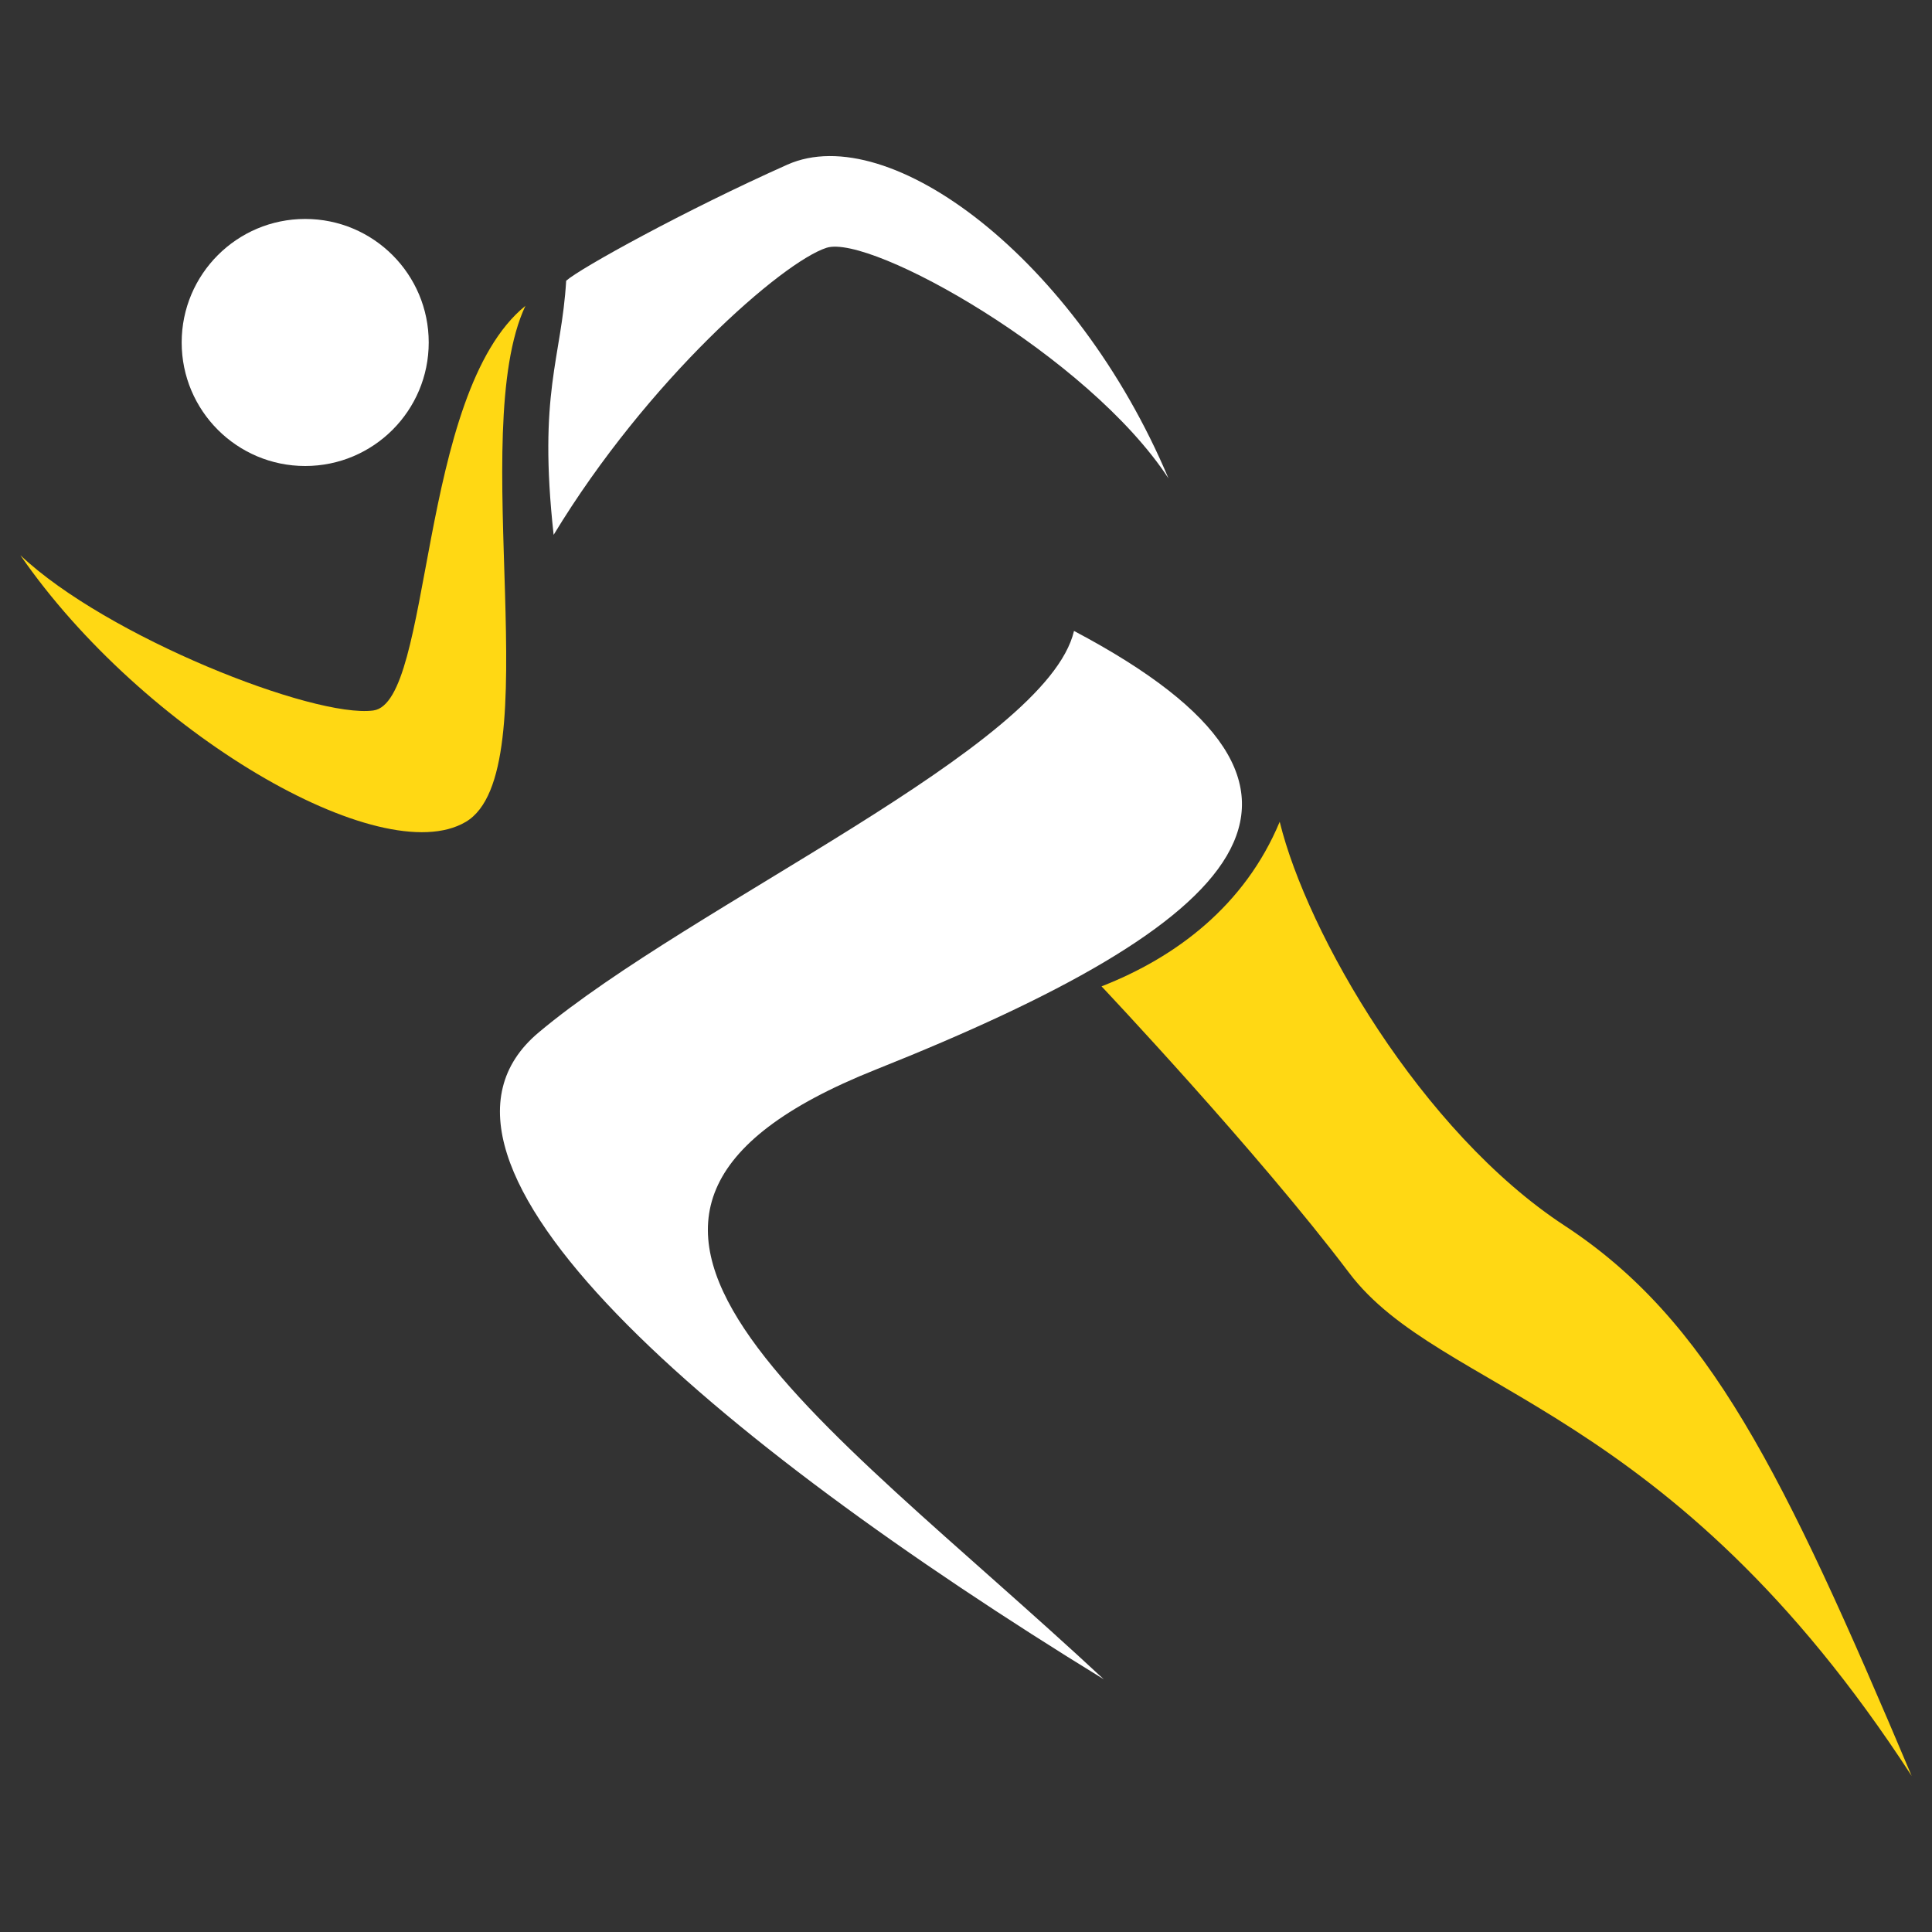
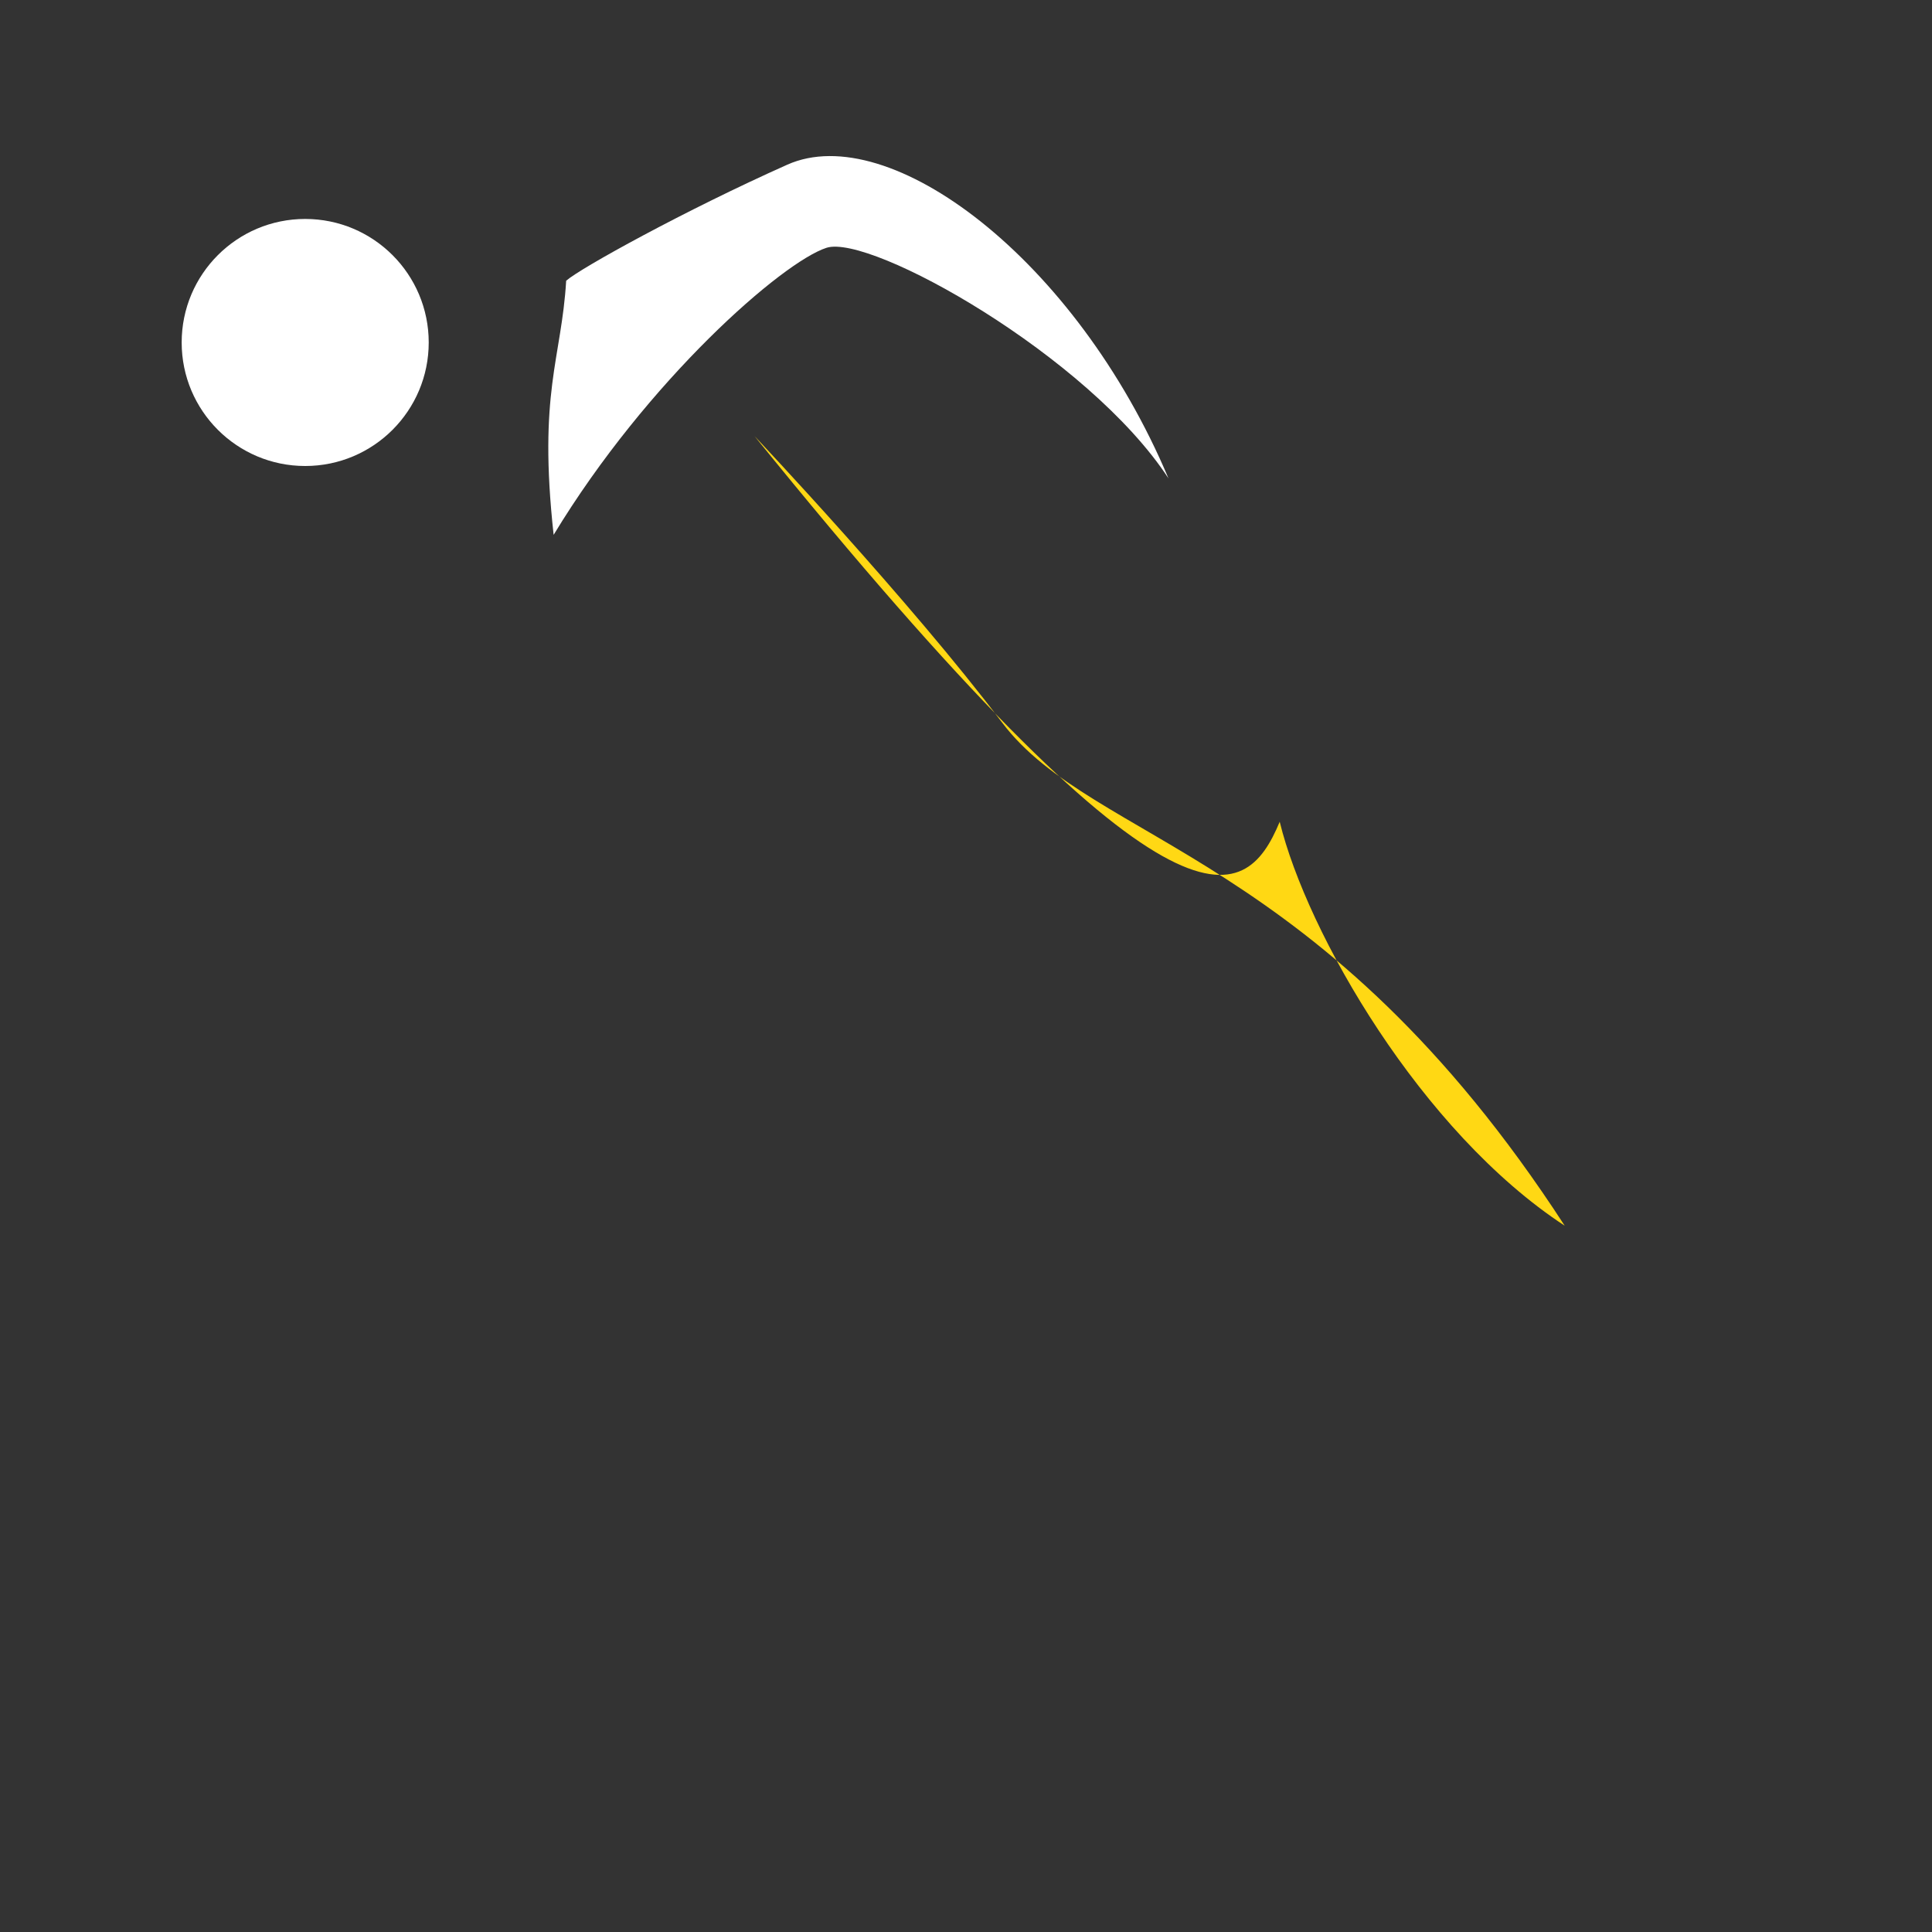
<svg xmlns="http://www.w3.org/2000/svg" version="1.1" id="Calque_1" x="0px" y="0px" width="200px" height="200px" viewBox="0 0 200 200" enable-background="new 0 0 200 200" xml:space="preserve">
  <rect x="0" y="0" width="200" height="200" fill="#333333" stroke="none" />
  <g>
-     <path fill="#FFD814" d="M54.391,31.659c-11.205,9.093-9.582,41.08-15.75,41.891c-6.169,0.812-27.603-7.63-36.534-16.074   C14.771,75.824,39.45,90.275,48.219,85.079C56.987,79.883,48.219,44.812,54.391,31.659z" />
    <path fill="#FFFFFF" d="M57.312,55.366c9.742-16.076,23.706-28.253,28.251-29.715c4.547-1.461,27.118,11.204,35.397,23.87   C111.38,26.789,92.06,12.338,81.505,17.046c-10.554,4.709-21.434,10.717-22.895,12.015C58.123,37.181,55.688,40.59,57.312,55.366z" />
-     <path fill="#FFFFFF" d="M111.181,65.315c-2.823,12.058-39.511,28.221-55.417,41.563c-15.906,13.341,17.959,42.074,58.496,66.96   c-29.762-27.708-61.576-47.976-23.606-63.113C128.626,95.589,142.735,81.991,111.181,65.315z" />
-     <path fill="#FFD814" d="M132.475,85.069c2.821,11.545,14.624,32.069,29.504,41.818c14.879,9.749,22.575,25.399,35.916,56.956   c-25.142-38.74-48.745-39.51-58.238-52.082c-9.491-12.57-25.627-29.655-25.627-29.655   C121.729,99.104,128.862,93.746,132.475,85.069z" />
+     <path fill="#FFD814" d="M132.475,85.069c2.821,11.545,14.624,32.069,29.504,41.818c-25.142-38.74-48.745-39.51-58.238-52.082c-9.491-12.57-25.627-29.655-25.627-29.655   C121.729,99.104,128.862,93.746,132.475,85.069z" />
    <circle fill="#FFFFFF" cx="31.594" cy="35.453" r="12.787" />
  </g>
</svg>